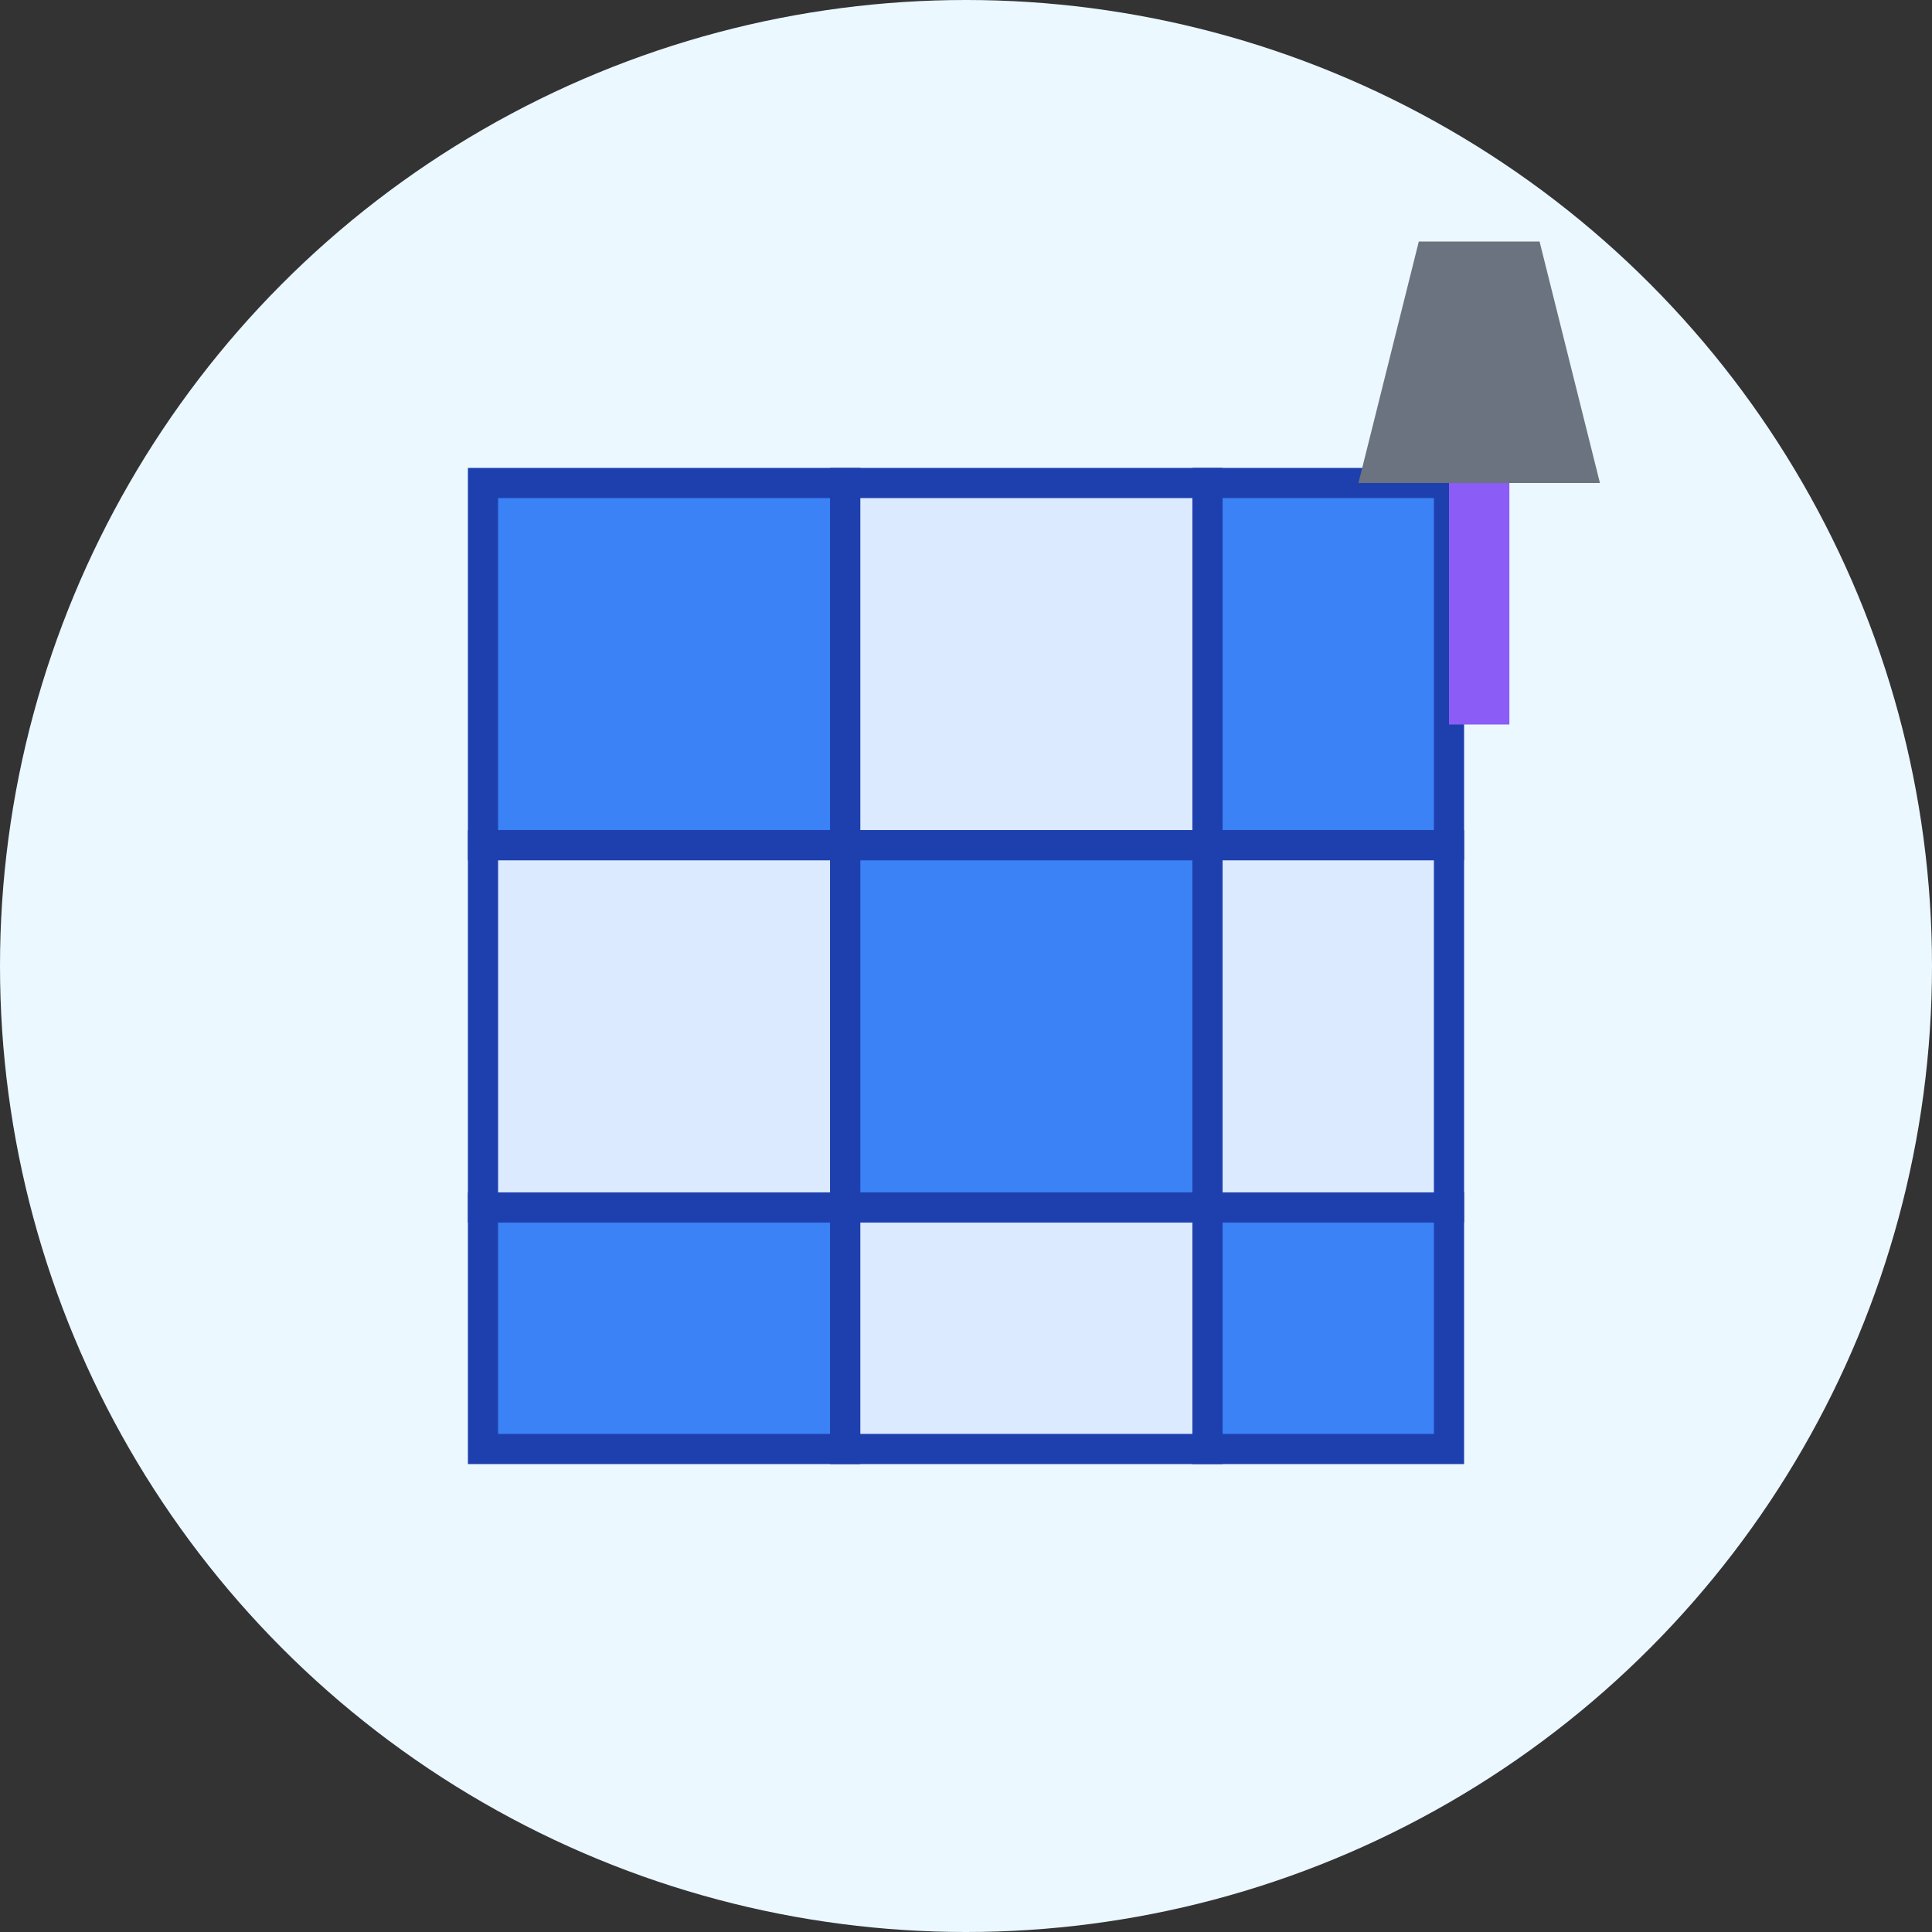
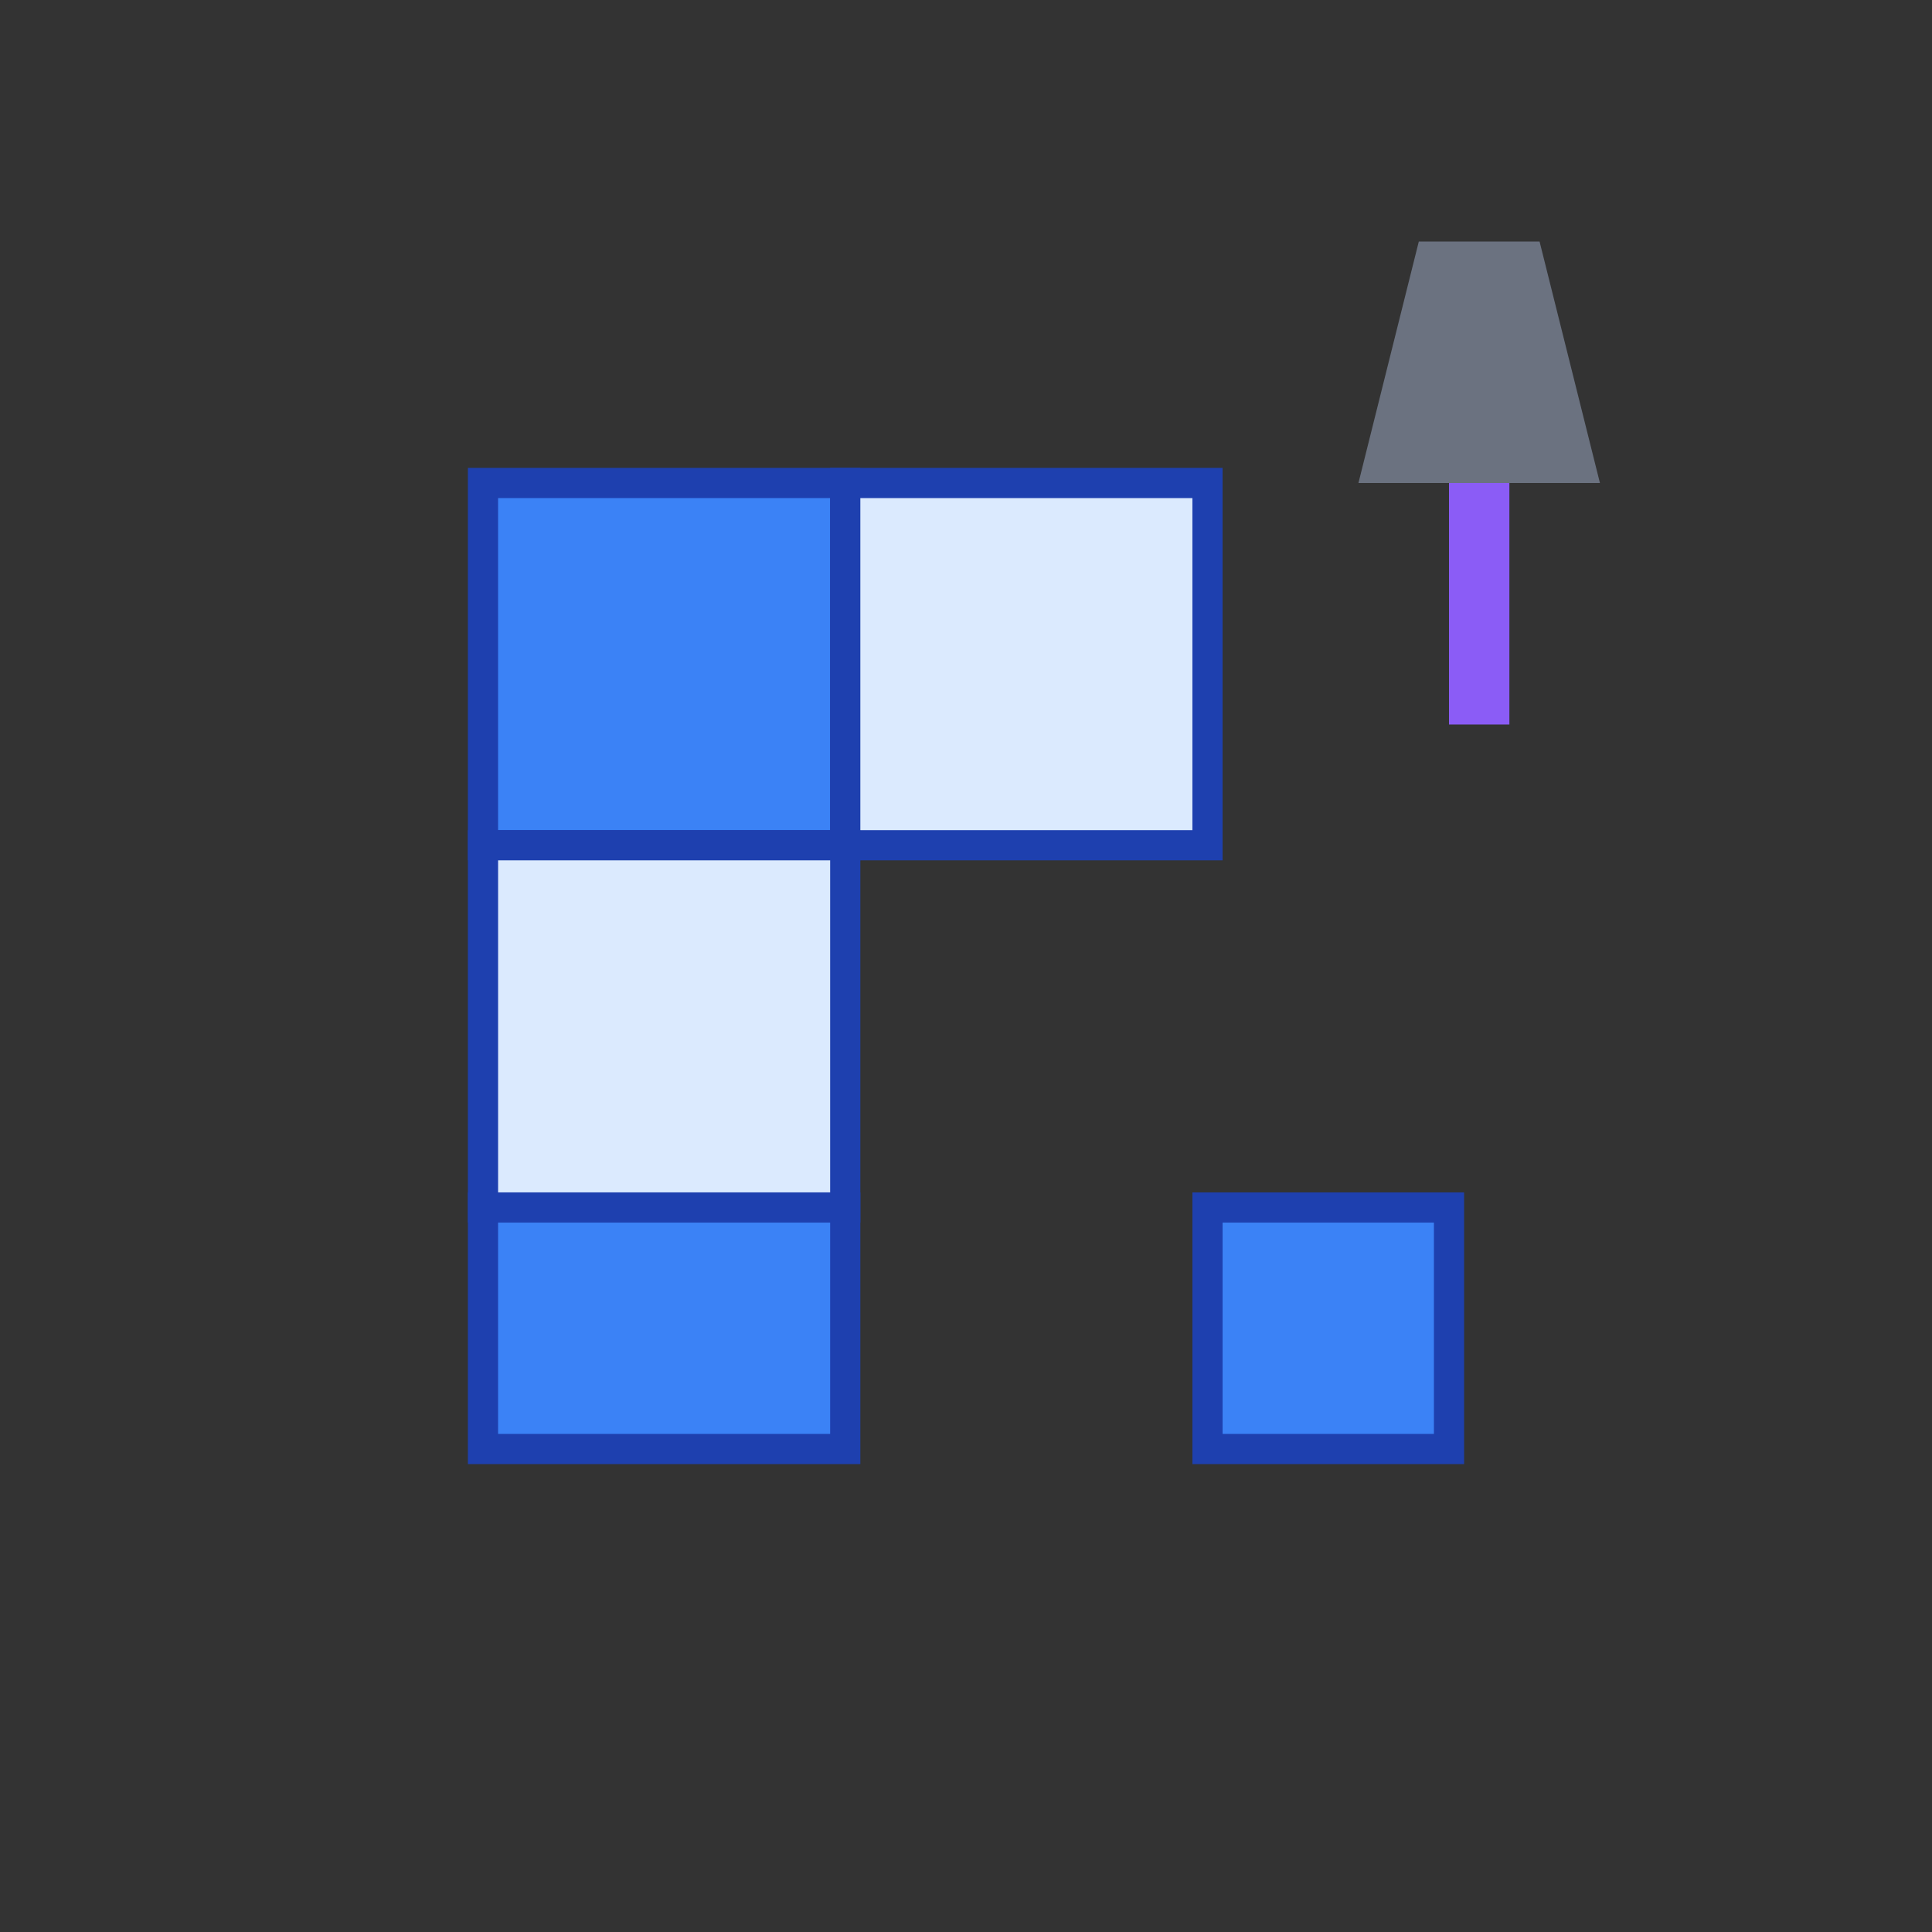
<svg xmlns="http://www.w3.org/2000/svg" width="64" height="64" viewBox="0 0 64 64" fill="none">
  <rect x="0" y="0" width="64" height="64" fill="#333333" stroke="none" />
-   <circle cx="32" cy="32" r="32" fill="#EBF8FF" />
  <rect x="16" y="16" width="12" height="12" fill="#3B82F6" stroke="#1E40AF" stroke-width="1" />
  <rect x="28" y="16" width="12" height="12" fill="#DBEAFE" stroke="#1E40AF" stroke-width="1" />
-   <rect x="40" y="16" width="8" height="12" fill="#3B82F6" stroke="#1E40AF" stroke-width="1" />
  <rect x="16" y="28" width="12" height="12" fill="#DBEAFE" stroke="#1E40AF" stroke-width="1" />
-   <rect x="28" y="28" width="12" height="12" fill="#3B82F6" stroke="#1E40AF" stroke-width="1" />
-   <rect x="40" y="28" width="8" height="12" fill="#DBEAFE" stroke="#1E40AF" stroke-width="1" />
  <rect x="16" y="40" width="12" height="8" fill="#3B82F6" stroke="#1E40AF" stroke-width="1" />
-   <rect x="28" y="40" width="12" height="8" fill="#DBEAFE" stroke="#1E40AF" stroke-width="1" />
  <rect x="40" y="40" width="8" height="8" fill="#3B82F6" stroke="#1E40AF" stroke-width="1" />
  <g transform="translate(45, 8)">
    <polygon points="0,8 8,8 6,0 2,0" fill="#6B7280" />
    <rect x="3" y="8" width="2" height="8" fill="#8B5CF6" />
  </g>
</svg>